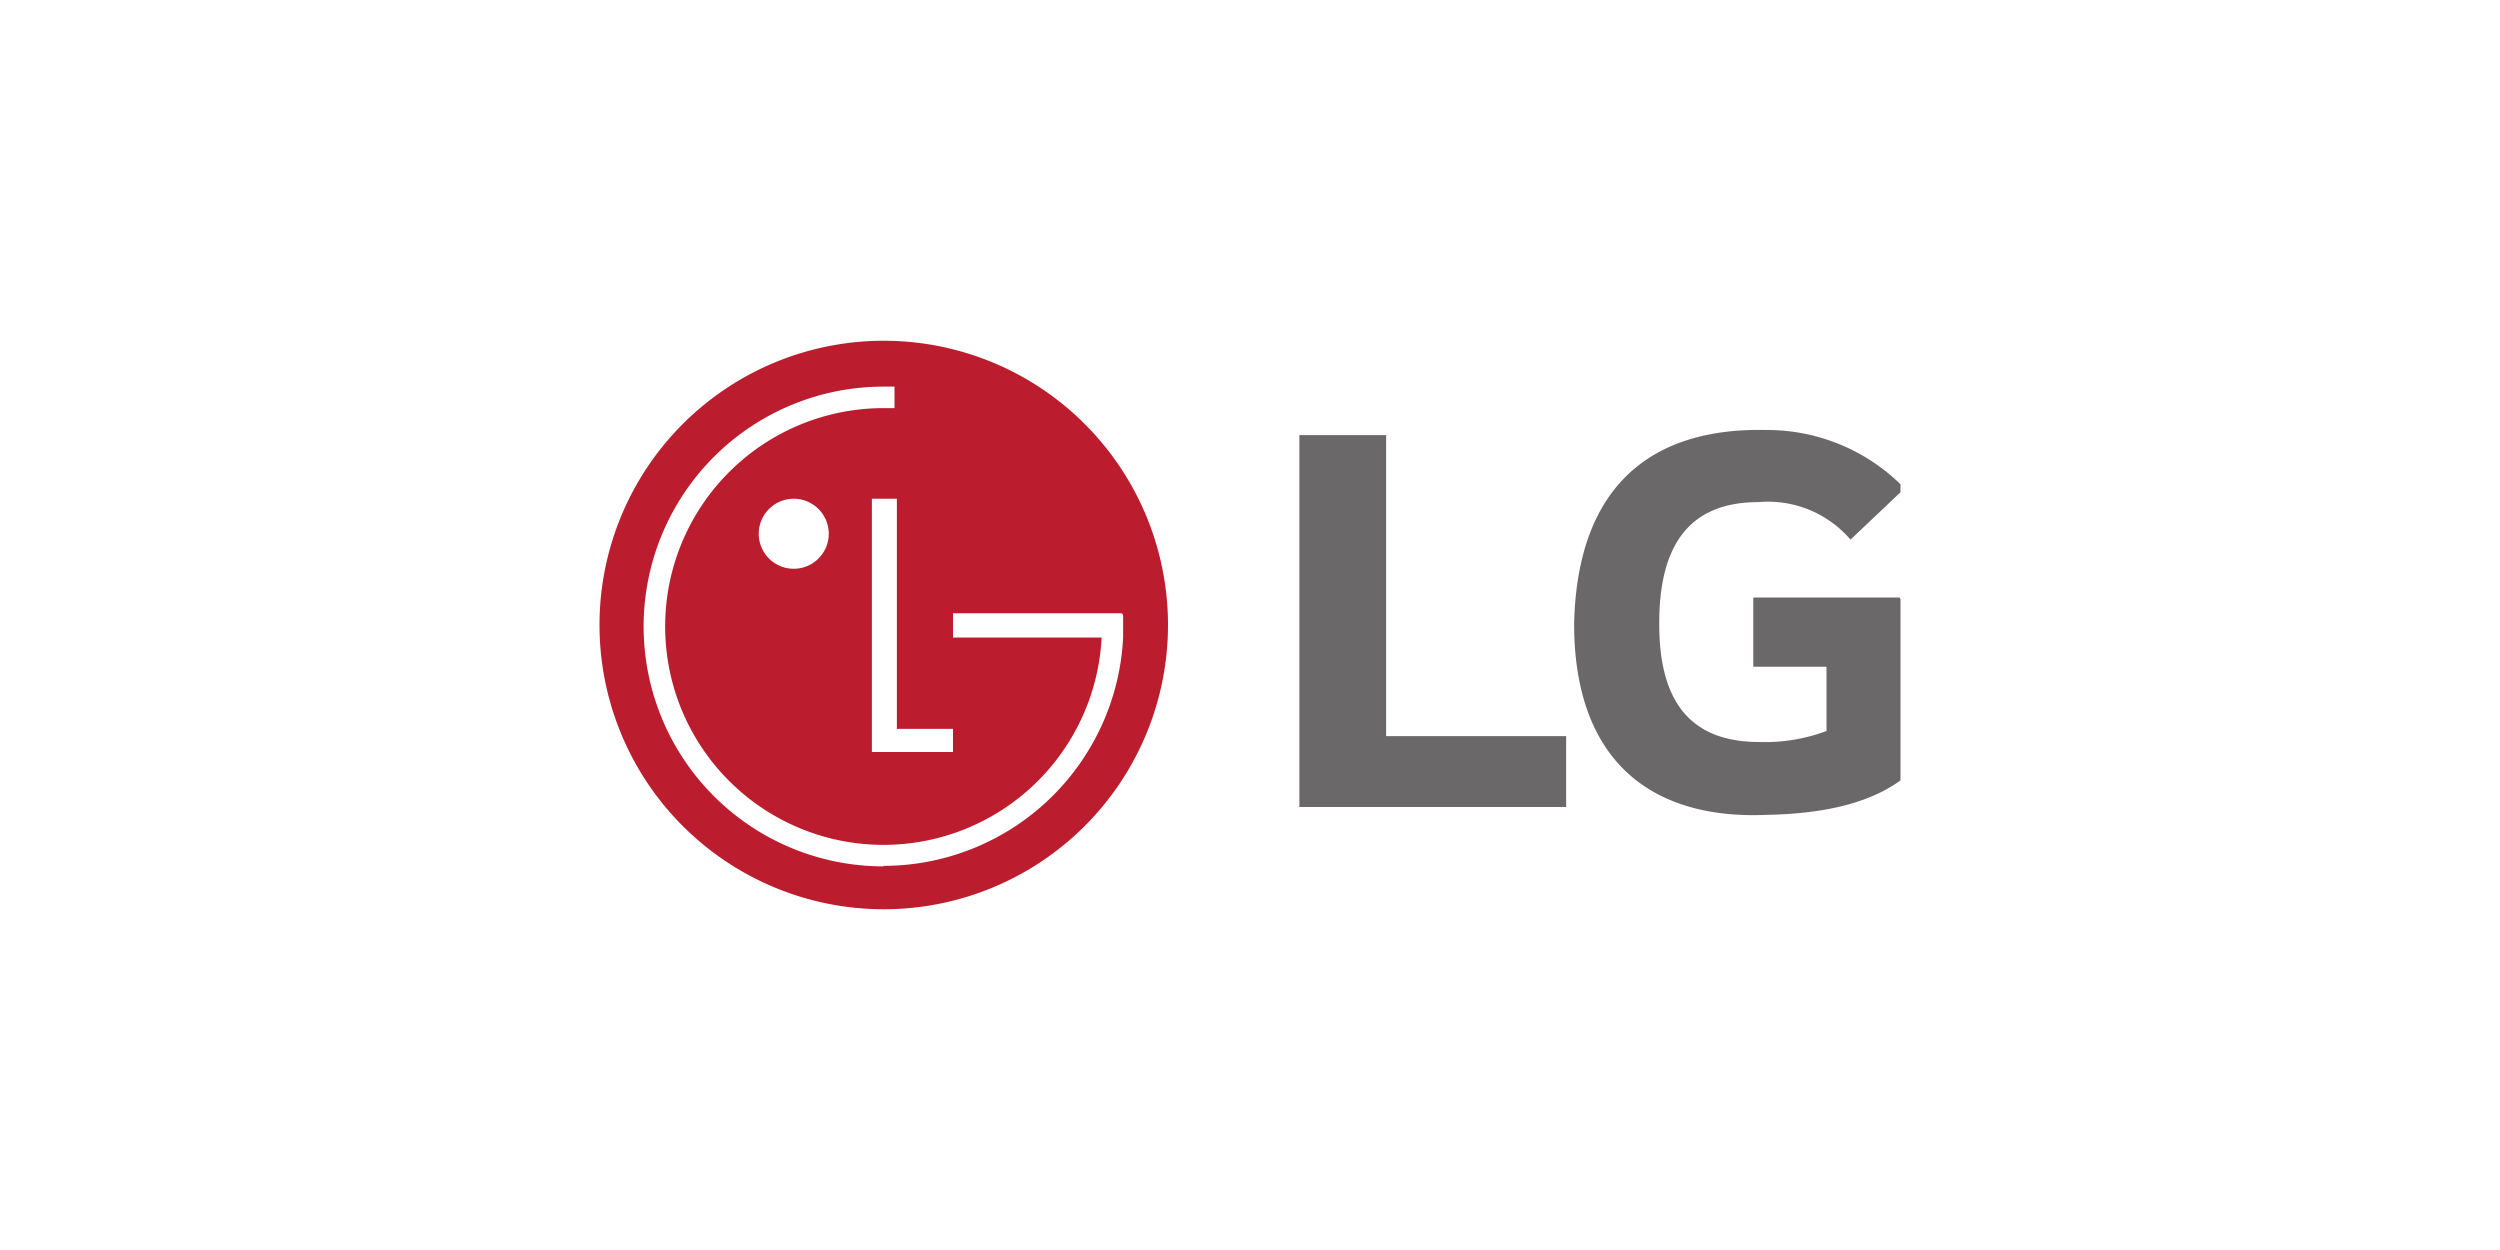
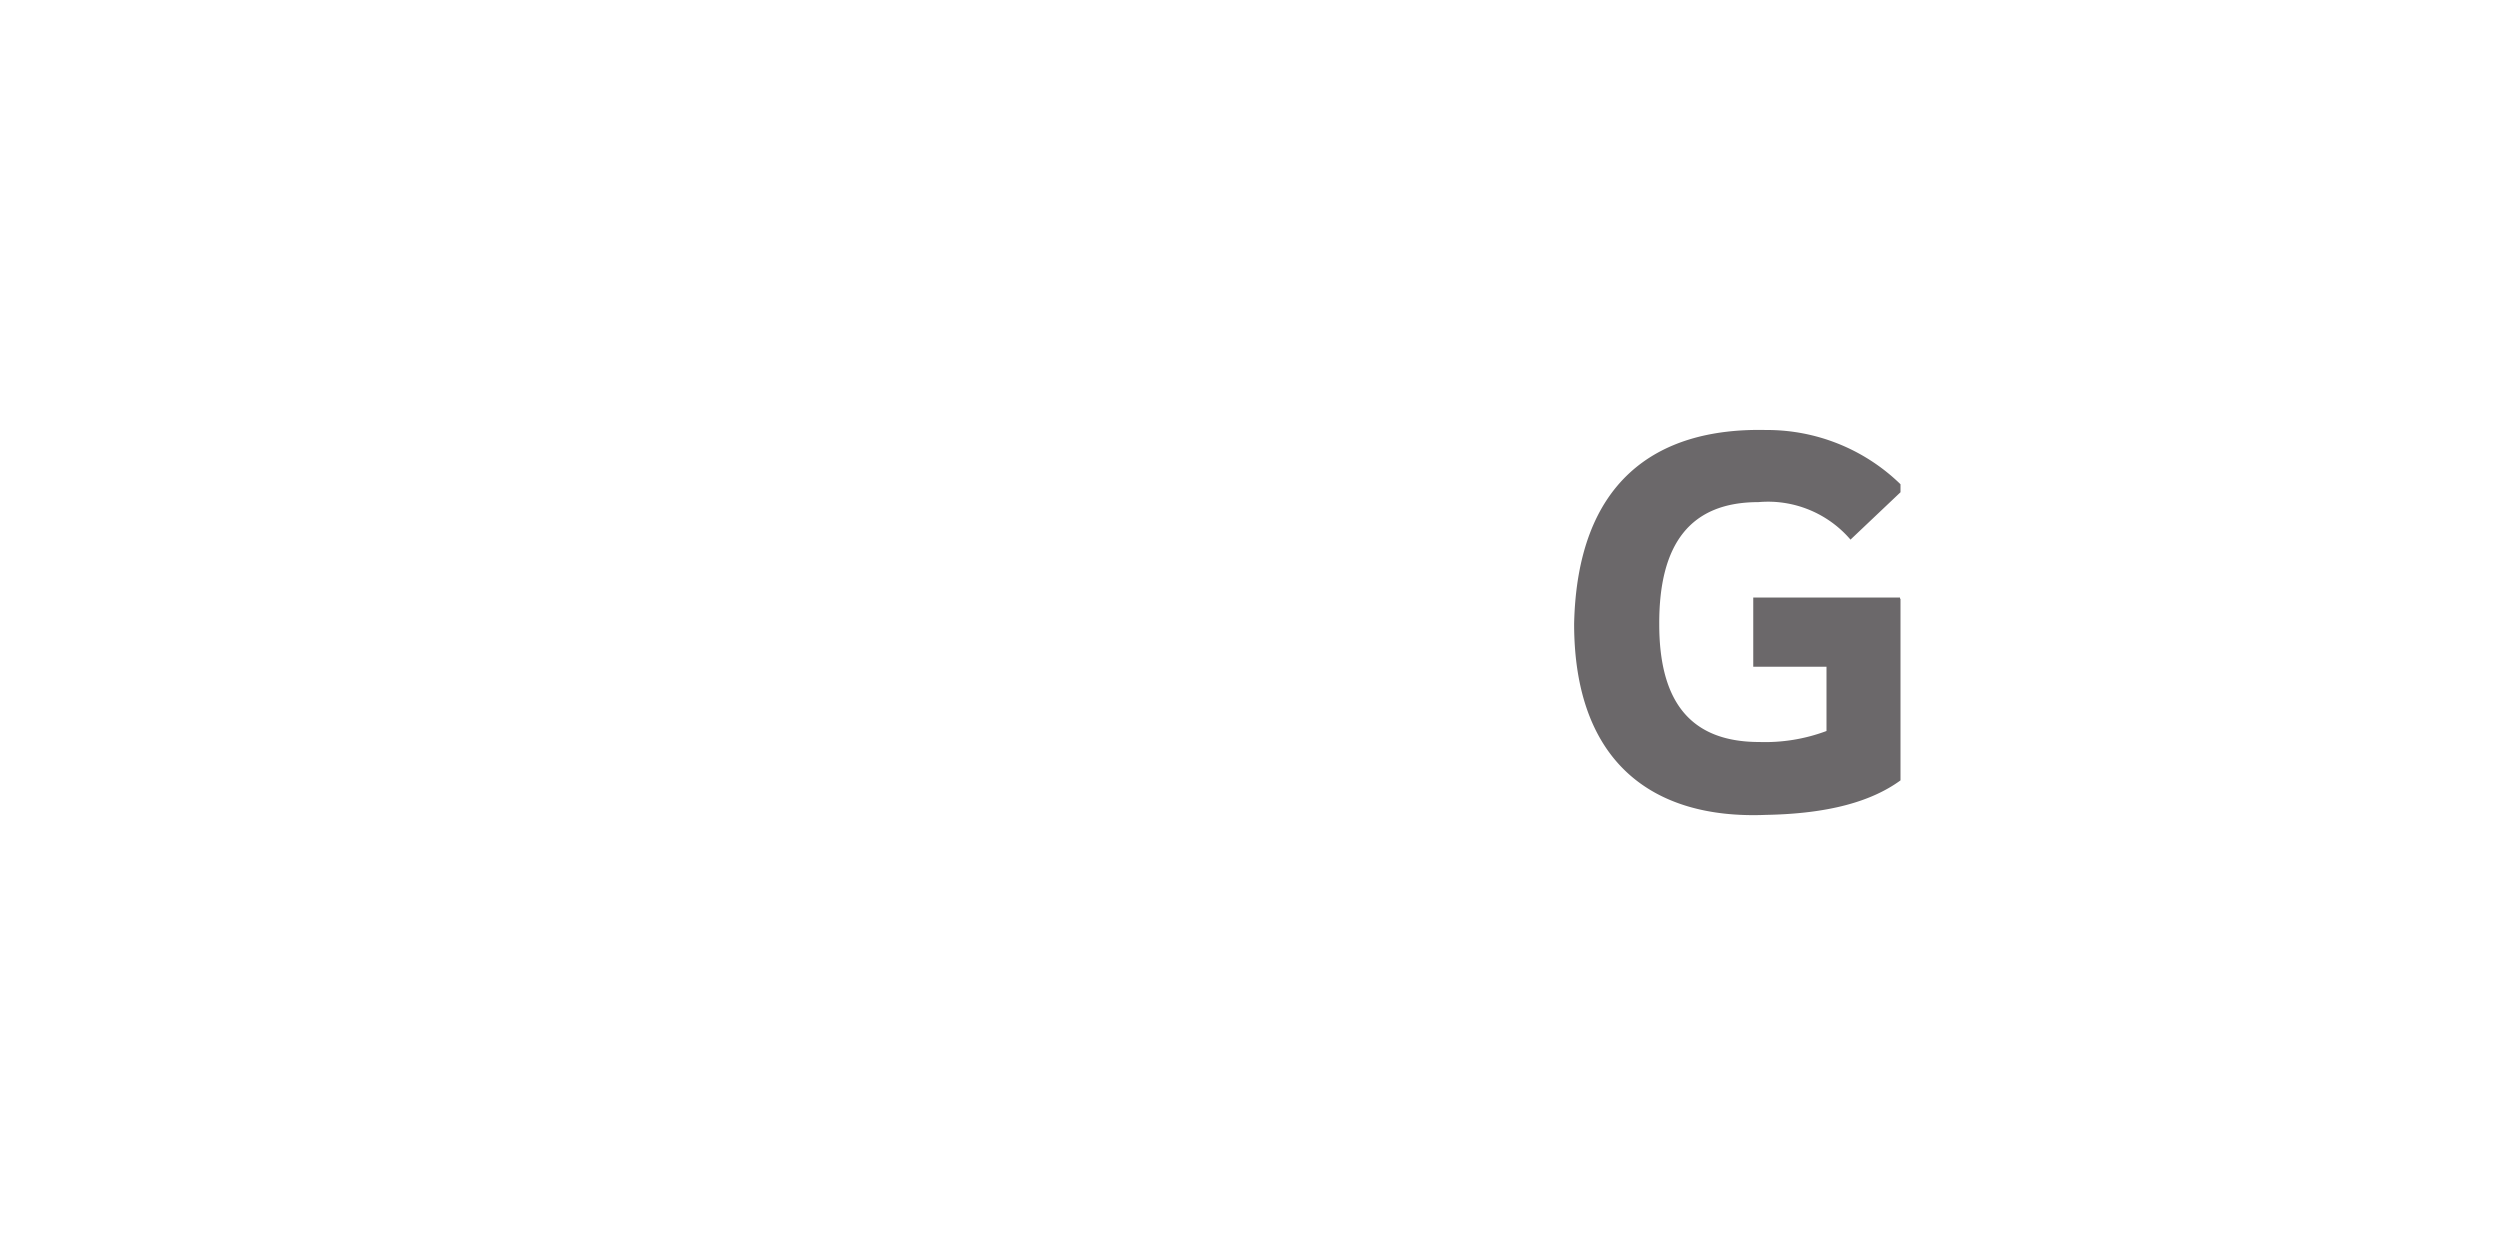
<svg xmlns="http://www.w3.org/2000/svg" id="Capa_1" data-name="Capa 1" viewBox="0 0 200 100">
  <defs>
    <style>.cls-1{fill:#bc1d2e;}.cls-2{fill:#6b686a;}</style>
  </defs>
-   <path class="cls-1" d="M70.7,27.26A22.74,22.74,0,1,0,93.44,50,22.74,22.74,0,0,0,70.7,27.26Zm5.54,31.05v1.85H69.75V39.9h2V58.31Zm-5.56,11a19.19,19.19,0,0,1,0-38.38l.88,0v1.72l-.88,0A17.47,17.47,0,1,0,88.13,51H76.24V49.06H89.66a.19.19,0,0,1,.19.2V51A19.22,19.22,0,0,1,70.68,69.27ZM66.3,42.7a2.8,2.8,0,1,1-2.8-2.8A2.8,2.8,0,0,1,66.3,42.7Z" />
-   <polygon class="cls-2" points="110.89 34.81 103.95 34.81 103.95 64.56 108.85 64.56 110.89 64.56 125.29 64.56 125.29 58.89 110.89 58.89 110.89 34.81" />
  <path class="cls-2" d="M140.67,40.17a8.69,8.69,0,0,1,7.37,3l4-3.79v-.64a15.3,15.3,0,0,0-10.76-4.34c-8.92-.2-15.1,4.23-15.35,15.5,0,11,6.21,15.67,15.35,15.29,5-.09,8.44-1.07,10.76-2.76V47.9H152v-.1H140.26v5.54h5.86v5.14a14,14,0,0,1-5.38.88c-5.64,0-8-3.39-8-9.41C132.71,43.5,135.23,40.17,140.67,40.17Z" />
</svg>